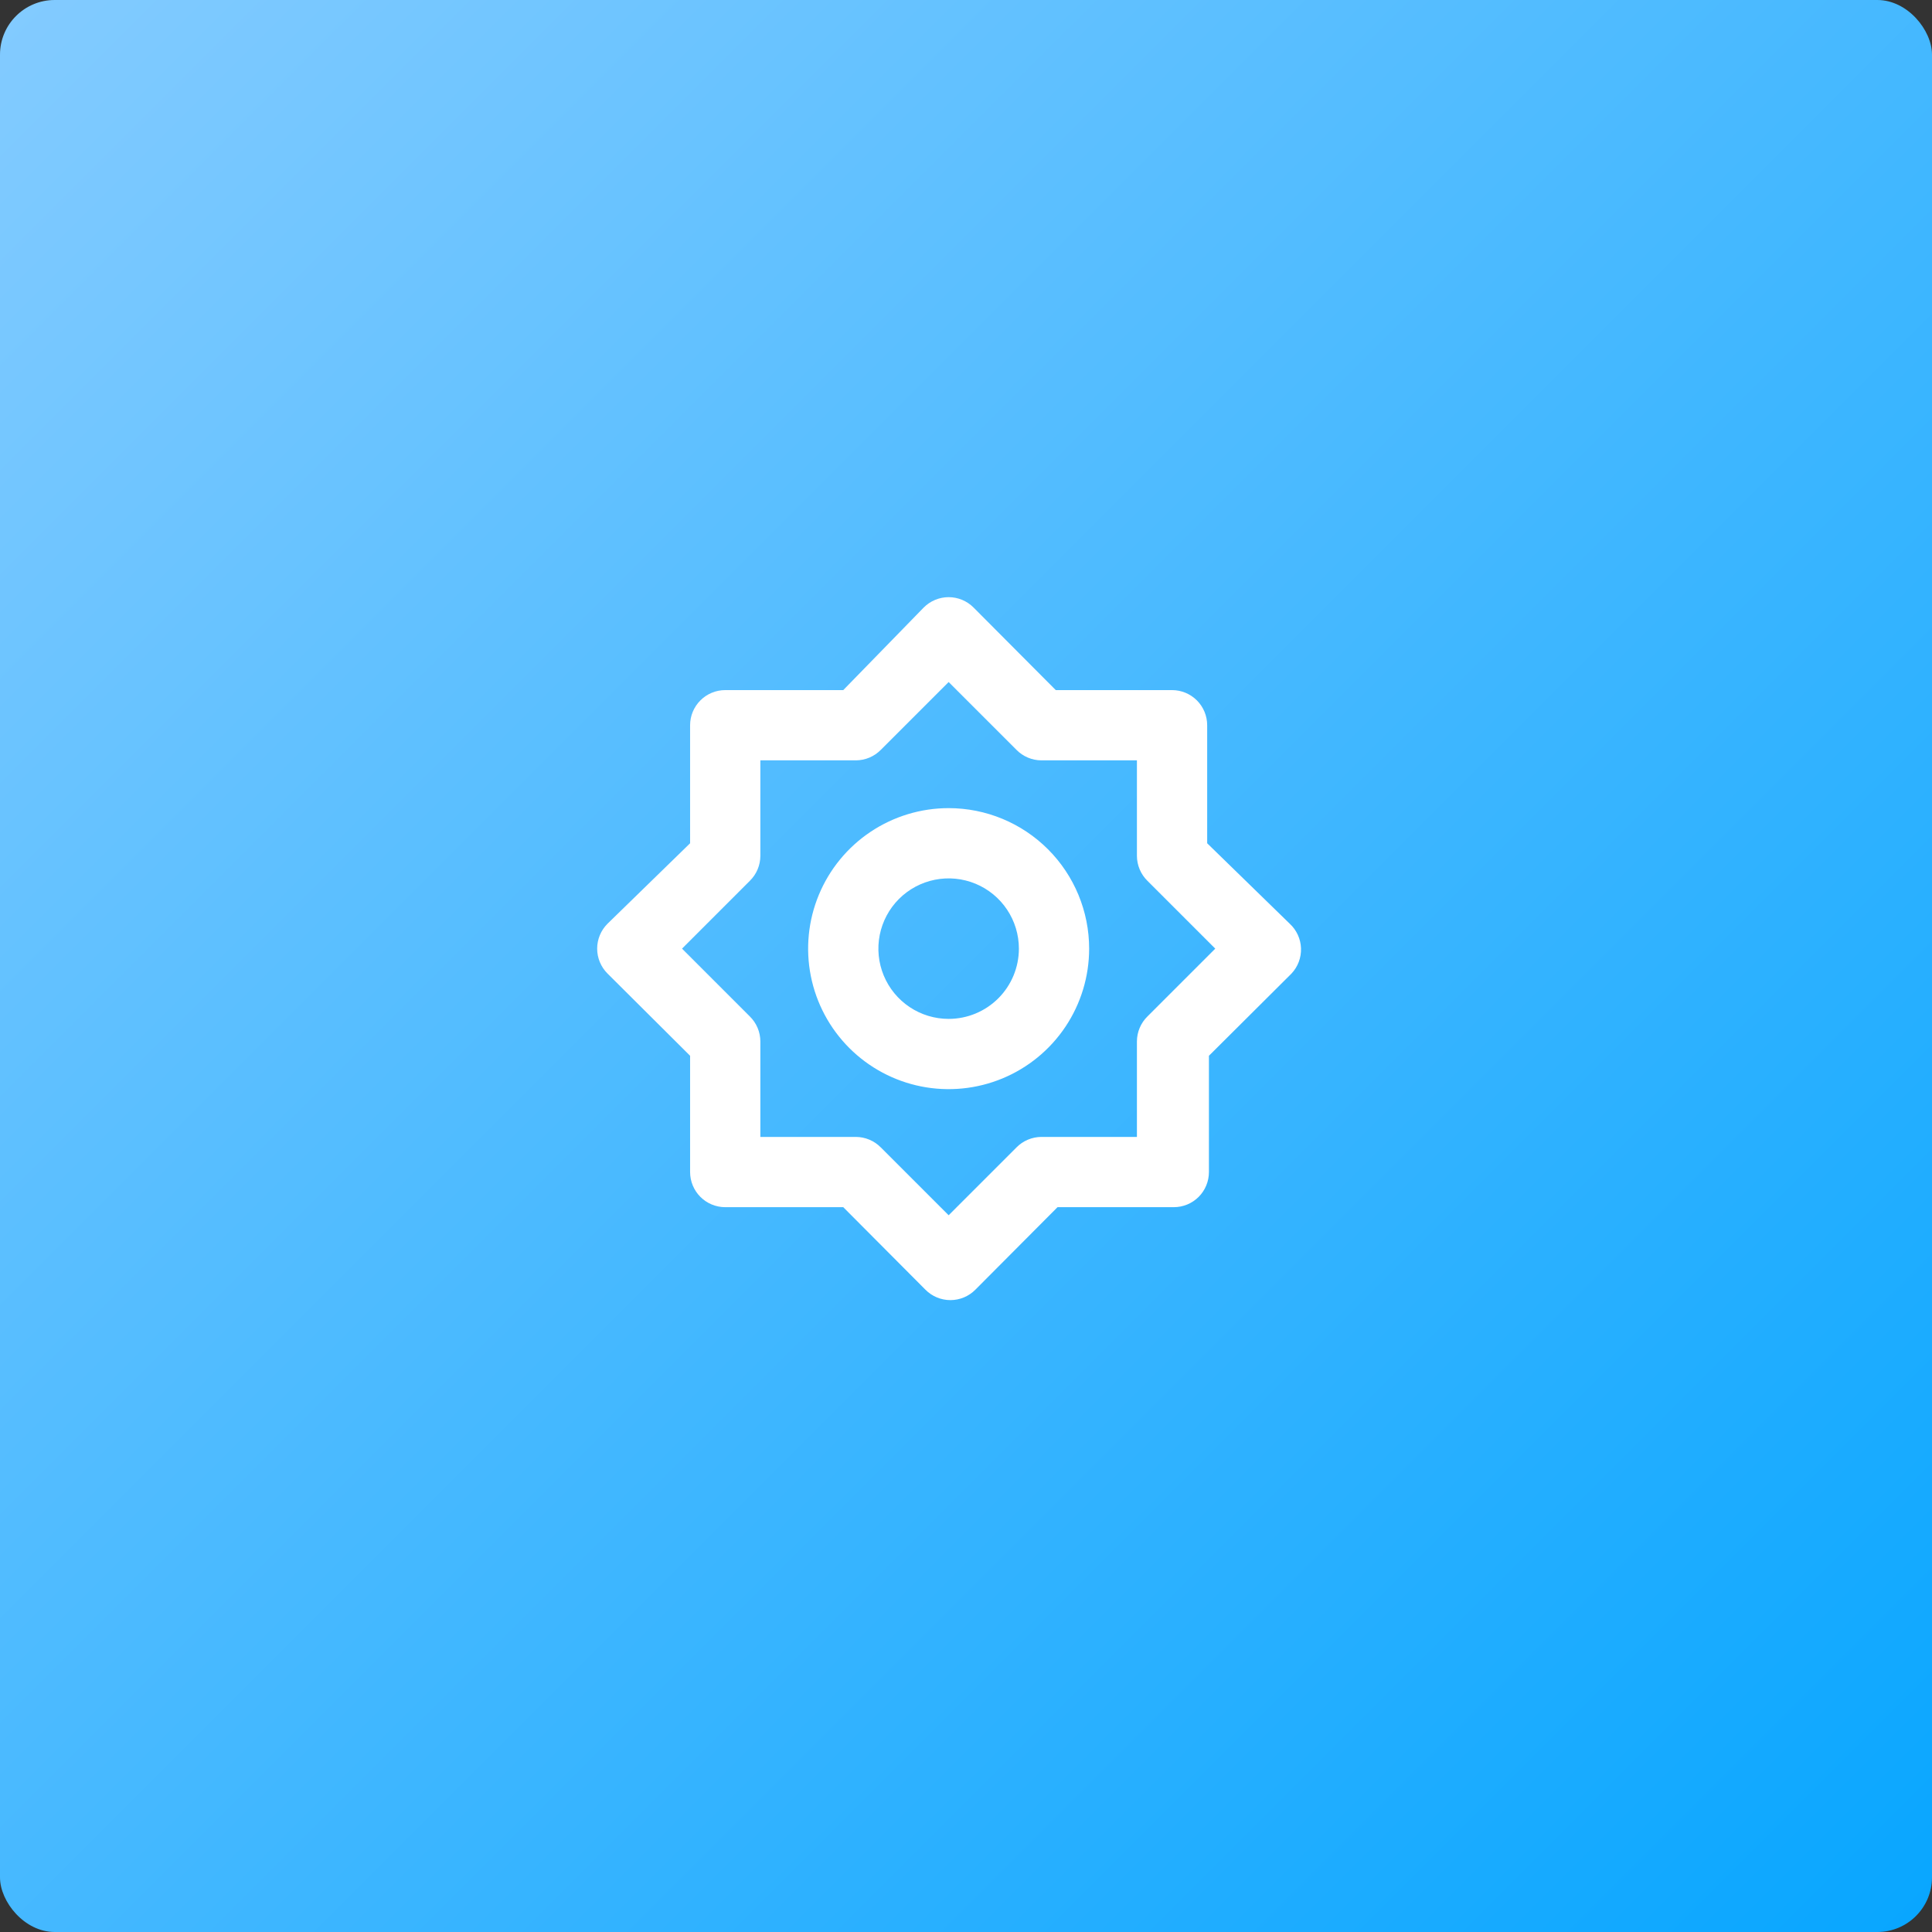
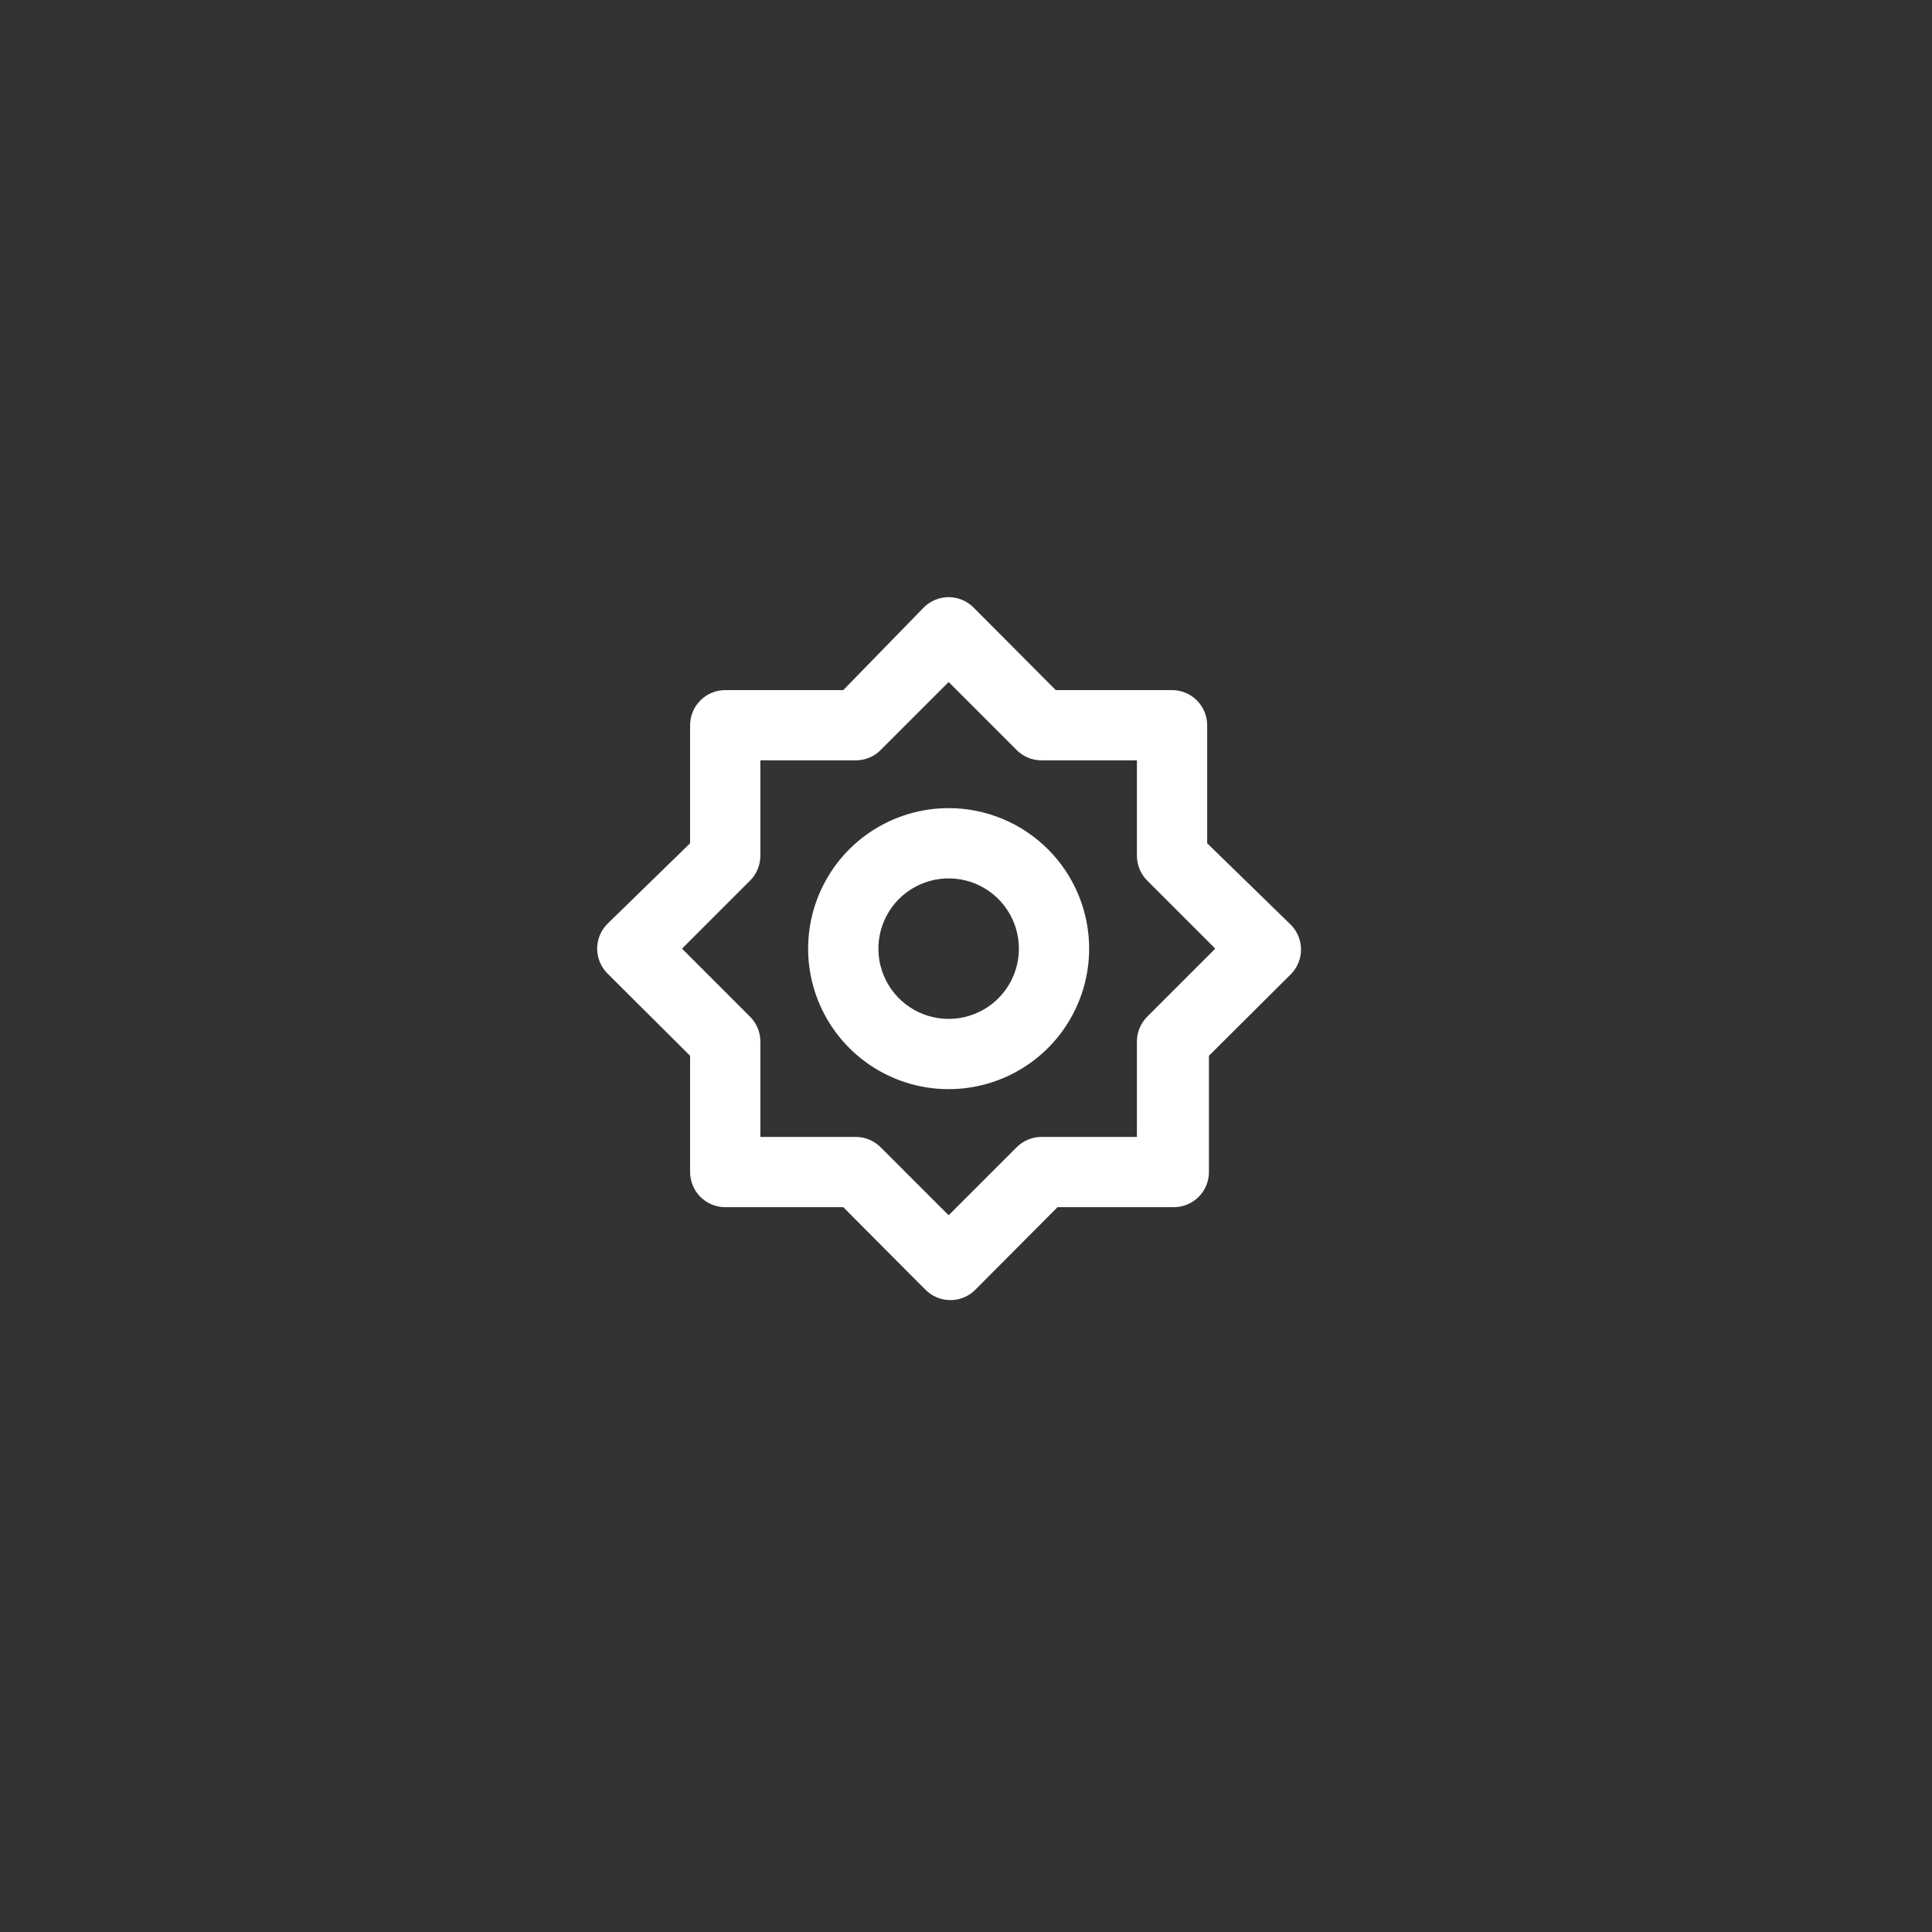
<svg xmlns="http://www.w3.org/2000/svg" width="220" height="220" viewBox="0 0 220 220" fill="none">
  <rect x="0" y="0" width="220" height="220" fill="#333333" stroke="none" />
-   <rect width="220" height="220" rx="6.226" fill="url(#paint0_linear_413_2444)" />
  <path d="M108.023 92.023C104.859 92.023 101.765 92.962 99.134 94.72C96.503 96.478 94.452 98.977 93.241 101.9C92.03 104.824 91.713 108.041 92.331 111.145C92.948 114.248 94.472 117.099 96.71 119.337C98.947 121.575 101.798 123.098 104.902 123.716C108.005 124.333 111.223 124.016 114.146 122.805C117.07 121.594 119.569 119.544 121.327 116.912C123.085 114.281 124.023 111.188 124.023 108.023C124.023 103.78 122.337 99.71 119.337 96.71C116.336 93.709 112.267 92.023 108.023 92.023ZM108.023 116.023C106.441 116.023 104.894 115.554 103.579 114.675C102.263 113.796 101.238 112.546 100.632 111.085C100.027 109.623 99.868 108.014 100.177 106.462C100.486 104.911 101.248 103.485 102.366 102.366C103.485 101.248 104.911 100.486 106.462 100.177C108.014 99.868 109.623 100.027 111.085 100.632C112.546 101.238 113.796 102.263 114.675 103.579C115.554 104.894 116.023 106.441 116.023 108.023C116.023 110.145 115.18 112.18 113.68 113.68C112.18 115.18 110.145 116.023 108.023 116.023ZM146.863 105.183L137.463 96.023V82.583C137.463 81.522 137.042 80.505 136.292 79.755C135.541 79.005 134.524 78.583 133.463 78.583H120.223L110.863 69.183C110.491 68.808 110.049 68.511 109.562 68.308C109.074 68.105 108.551 68 108.023 68C107.495 68 106.972 68.105 106.485 68.308C105.997 68.511 105.555 68.808 105.183 69.183L96.023 78.583H82.583C81.522 78.583 80.505 79.005 79.755 79.755C79.005 80.505 78.583 81.522 78.583 82.583V96.023L69.183 105.183C68.808 105.555 68.511 105.997 68.308 106.485C68.105 106.972 68 107.495 68 108.023C68 108.551 68.105 109.074 68.308 109.562C68.511 110.049 68.808 110.491 69.183 110.863L78.583 120.223V133.463C78.583 134.524 79.005 135.541 79.755 136.292C80.505 137.042 81.522 137.463 82.583 137.463H96.023L105.383 146.863C105.755 147.238 106.197 147.536 106.685 147.739C107.172 147.942 107.695 148.046 108.223 148.046C108.751 148.046 109.274 147.942 109.762 147.739C110.249 147.536 110.691 147.238 111.063 146.863L120.423 137.463H133.663C134.724 137.463 135.741 137.042 136.492 136.292C137.242 135.541 137.663 134.524 137.663 133.463V120.223L147.063 110.863C147.425 110.478 147.708 110.025 147.894 109.531C148.08 109.036 148.166 108.51 148.147 107.981C148.129 107.453 148.006 106.934 147.785 106.454C147.565 105.974 147.251 105.542 146.863 105.183ZM130.663 115.743C130.285 116.114 129.985 116.555 129.779 117.043C129.573 117.53 129.465 118.054 129.463 118.583V129.463H118.583C118.054 129.465 117.53 129.573 117.043 129.779C116.555 129.985 116.114 130.285 115.743 130.663L108.023 138.383L100.303 130.663C99.933 130.285 99.491 129.985 99.004 129.779C98.516 129.573 97.992 129.465 97.463 129.463H86.583V118.583C86.581 118.054 86.474 117.53 86.268 117.043C86.062 116.555 85.761 116.114 85.383 115.743L77.663 108.023L85.383 100.303C85.761 99.933 86.062 99.491 86.268 99.004C86.474 98.516 86.581 97.992 86.583 97.463V86.583H97.463C97.992 86.581 98.516 86.474 99.004 86.268C99.491 86.062 99.933 85.761 100.303 85.383L108.023 77.663L115.743 85.383C116.114 85.761 116.555 86.062 117.043 86.268C117.53 86.474 118.054 86.581 118.583 86.583H129.463V97.463C129.465 97.992 129.573 98.516 129.779 99.004C129.985 99.491 130.285 99.933 130.663 100.303L138.383 108.023L130.663 115.743Z" fill="white" />
  <defs>
    <linearGradient id="paint0_linear_413_2444" x1="0" y1="0" x2="220" y2="220" gradientUnits="userSpaceOnUse">
      <stop stop-color="#83CBFF" />
      <stop offset="1" stop-color="#08A6FF" />
    </linearGradient>
  </defs>
</svg>